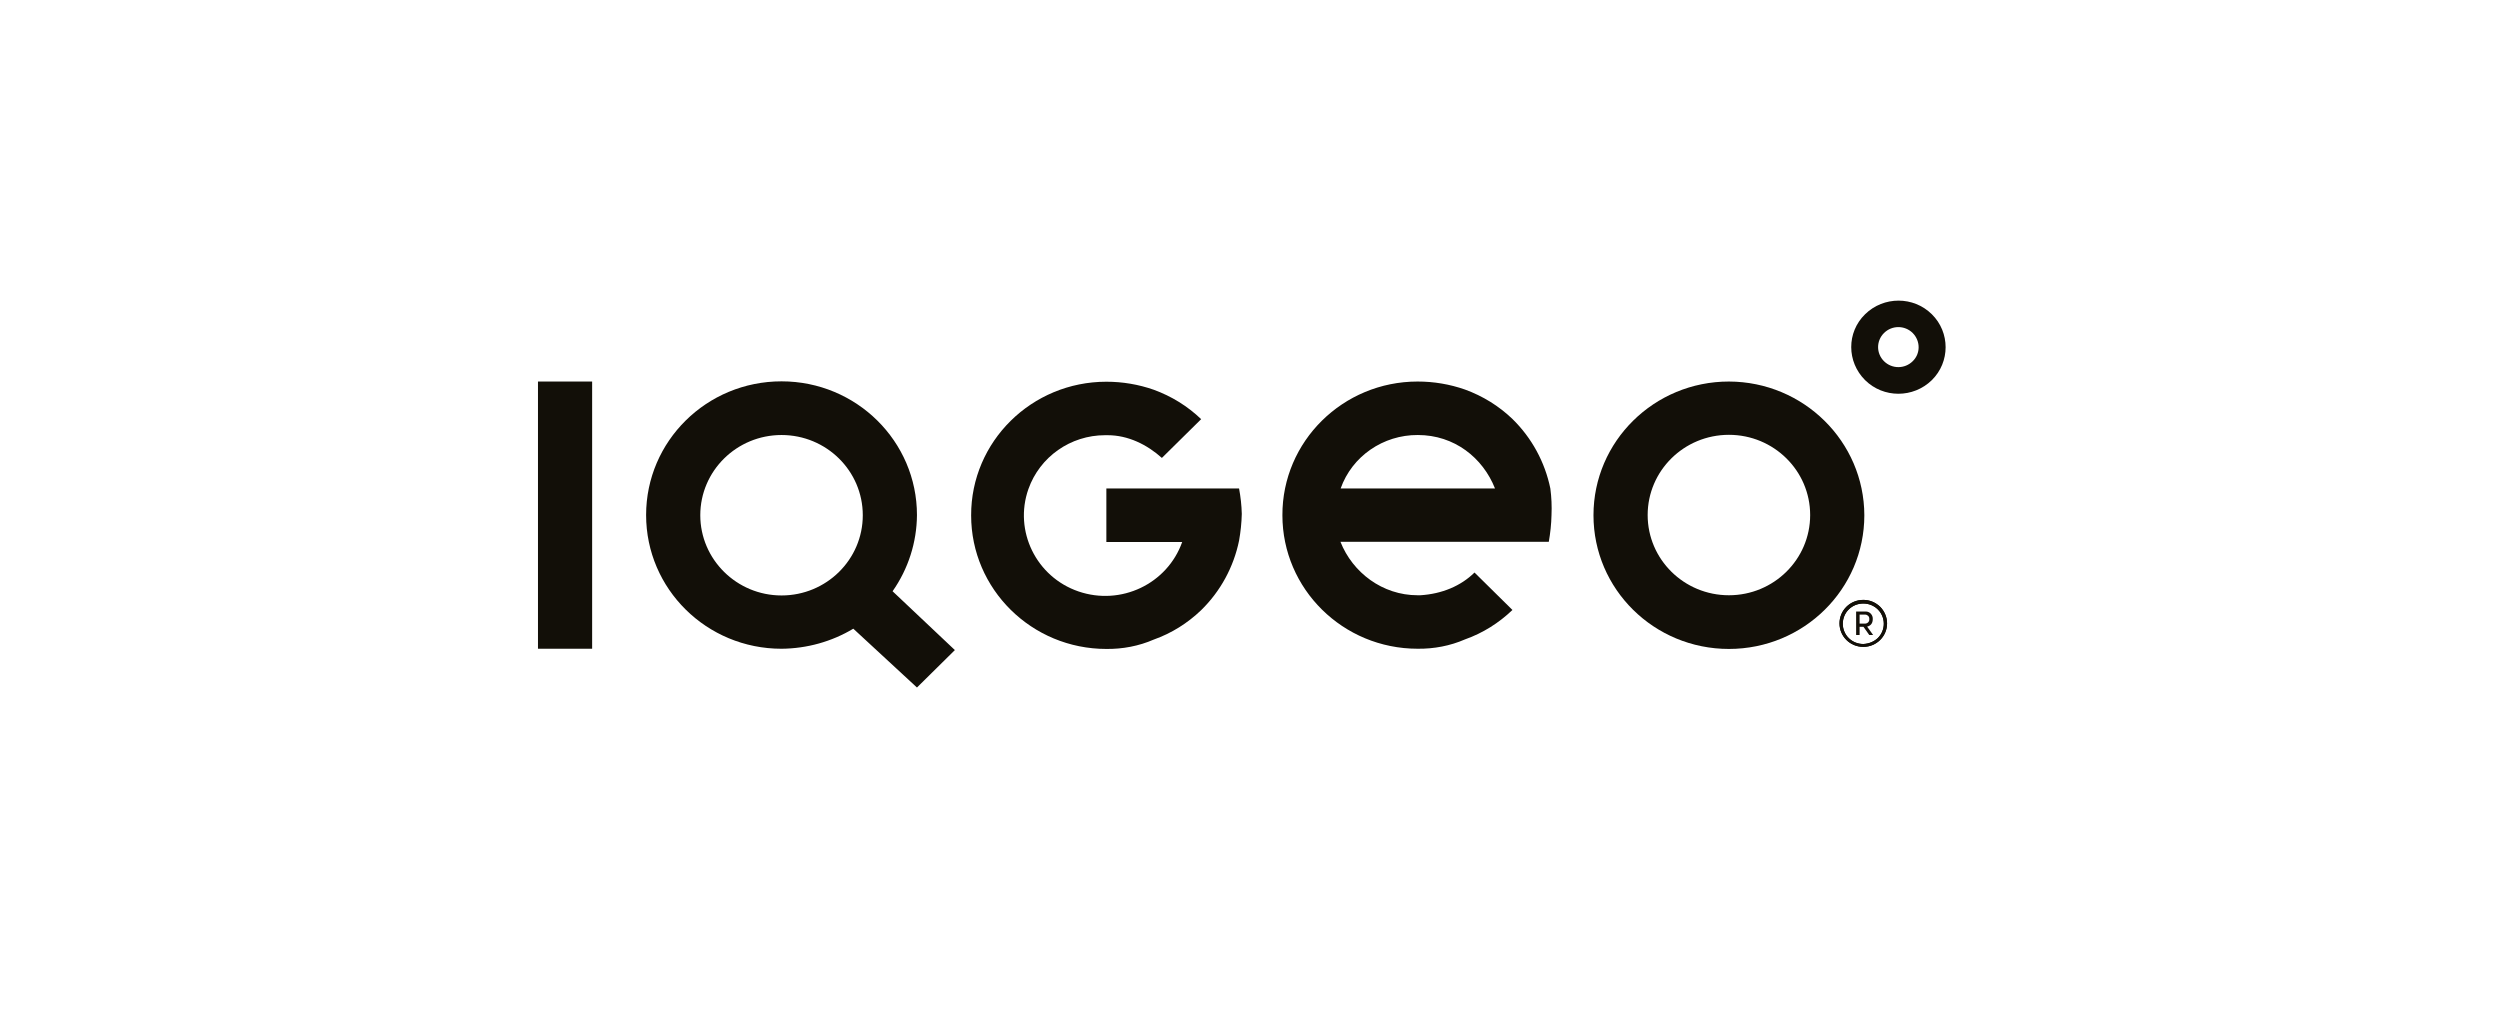
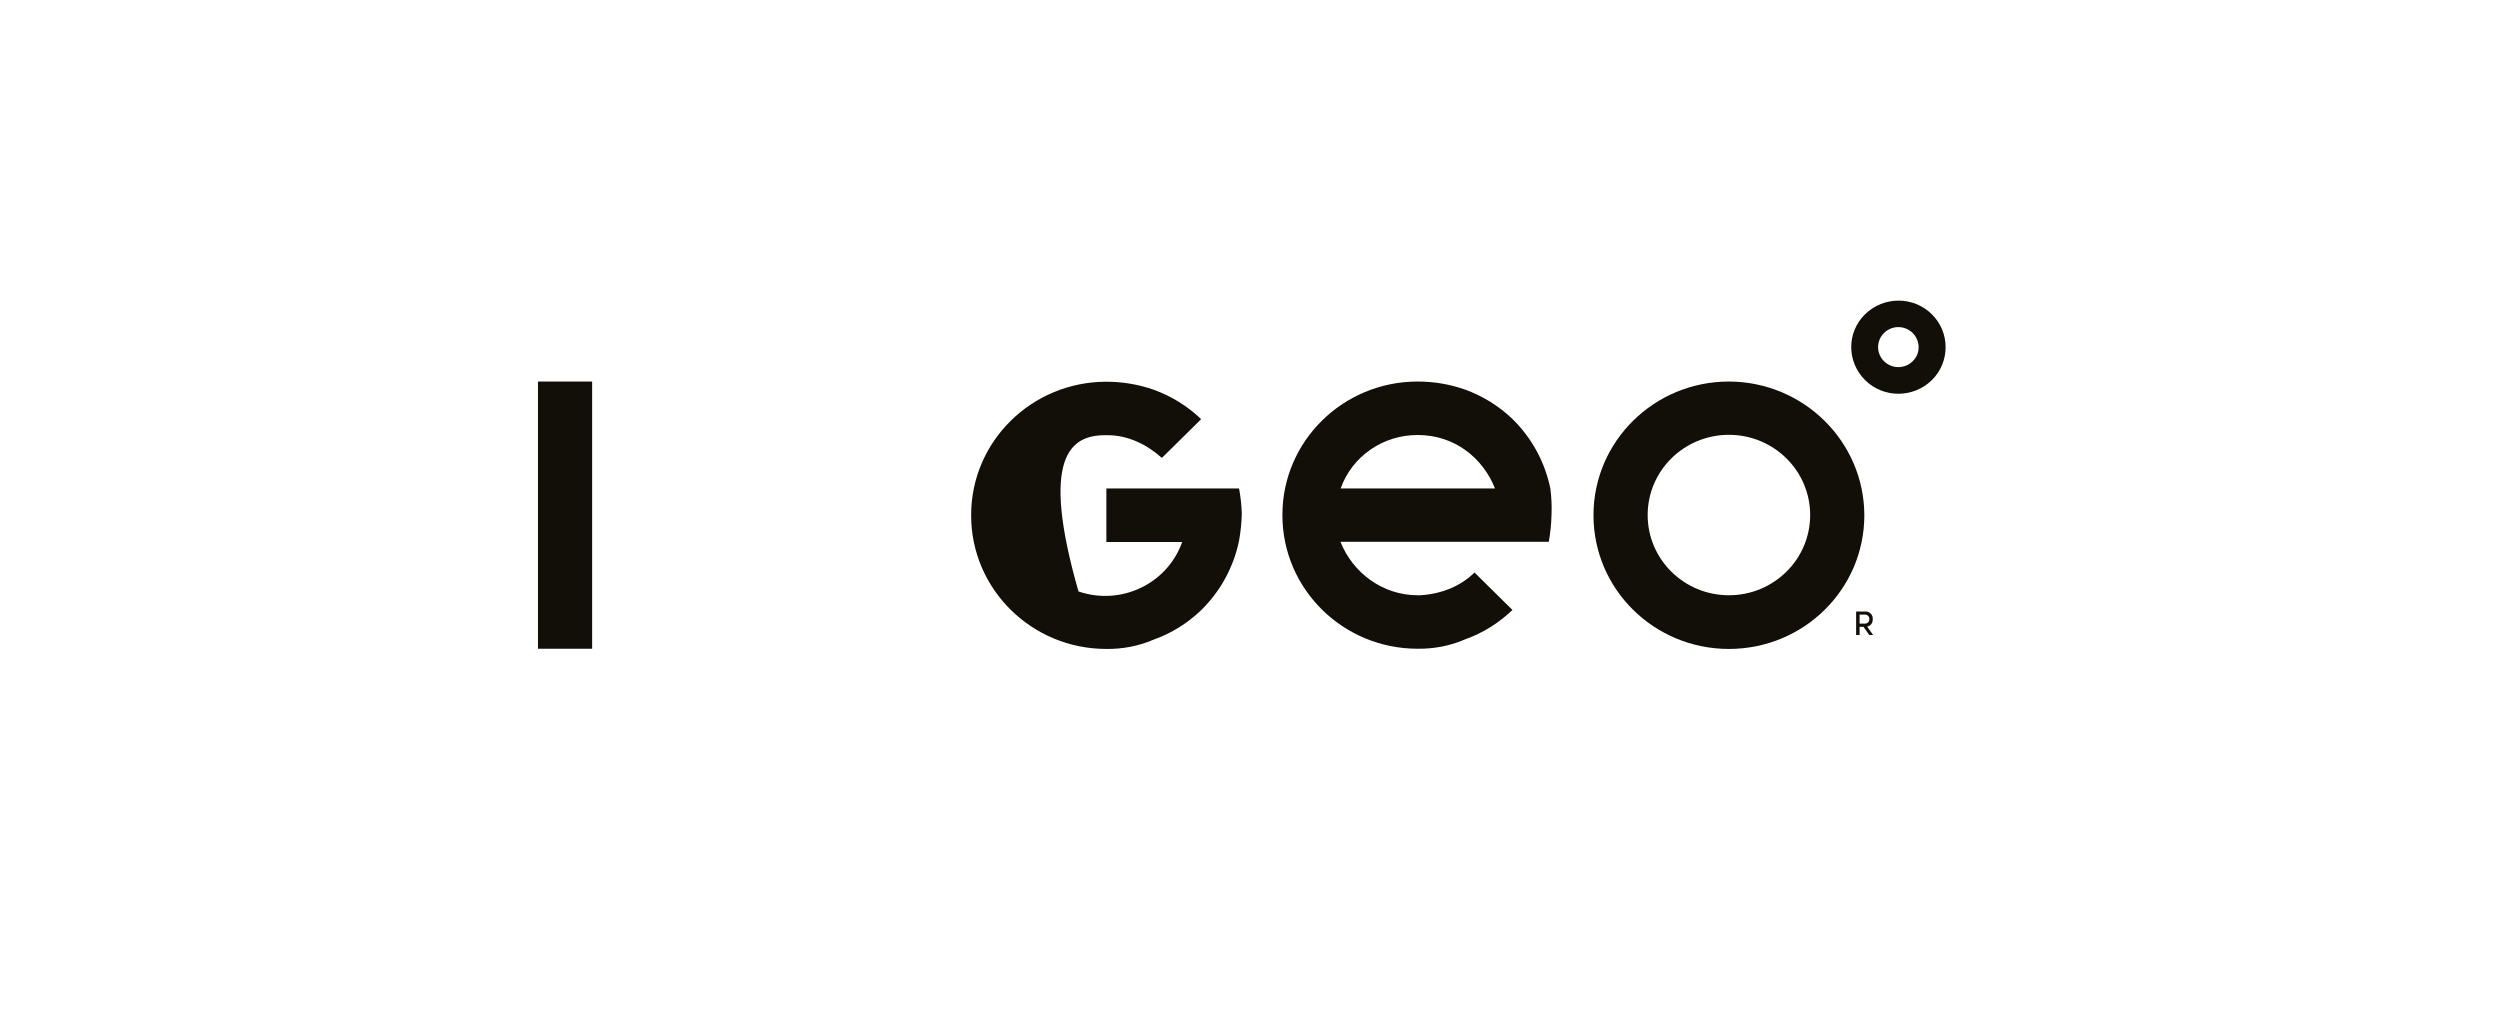
<svg xmlns="http://www.w3.org/2000/svg" width="158" height="64" viewBox="0 0 158 64" fill="none">
  <path d="M37.423 24.113H34V41H37.423V24.113Z" fill="#120F08" />
-   <path d="M56.411 37.367C57.402 35.955 57.94 34.277 57.952 32.551C57.952 27.891 54.125 24.101 49.393 24.101C44.661 24.101 40.834 27.879 40.834 32.551C40.834 37.222 44.661 41.001 49.393 41.001C50.995 40.988 52.56 40.554 53.929 39.733L57.952 43.451L60.348 41.085L56.411 37.367ZM44.258 32.563C44.258 29.762 46.557 27.493 49.393 27.493C52.23 27.493 54.528 29.762 54.528 32.563C54.528 35.363 52.23 37.633 49.393 37.633C46.557 37.633 44.258 35.351 44.258 32.563Z" fill="#120F08" />
-   <path d="M78.309 30.873H69.922V34.253H74.715C73.773 36.908 70.839 38.297 68.161 37.379C65.484 36.462 64.065 33.553 64.995 30.909C65.716 28.869 67.66 27.505 69.836 27.505H70.007C71.291 27.505 72.49 28.096 73.431 28.941L75.913 26.491C75.057 25.67 74.042 25.042 72.917 24.632C71.951 24.294 70.949 24.125 69.922 24.125C65.202 24.125 61.363 27.903 61.376 32.575C61.376 37.234 65.202 41.013 69.922 41.013C70.949 41.025 71.976 40.831 72.917 40.421C74.042 40.023 75.057 39.383 75.913 38.562C77.136 37.367 77.967 35.834 78.309 34.168C78.407 33.613 78.468 33.045 78.481 32.478C78.468 31.935 78.407 31.404 78.309 30.873Z" fill="#120F08" />
+   <path d="M78.309 30.873H69.922V34.253H74.715C73.773 36.908 70.839 38.297 68.161 37.379C65.716 28.869 67.66 27.505 69.836 27.505H70.007C71.291 27.505 72.49 28.096 73.431 28.941L75.913 26.491C75.057 25.67 74.042 25.042 72.917 24.632C71.951 24.294 70.949 24.125 69.922 24.125C65.202 24.125 61.363 27.903 61.376 32.575C61.376 37.234 65.202 41.013 69.922 41.013C70.949 41.025 71.976 40.831 72.917 40.421C74.042 40.023 75.057 39.383 75.913 38.562C77.136 37.367 77.967 35.834 78.309 34.168C78.407 33.613 78.468 33.045 78.481 32.478C78.468 31.935 78.407 31.404 78.309 30.873Z" fill="#120F08" />
  <path d="M97.982 30.873C97.64 29.207 96.808 27.674 95.586 26.479C94.73 25.658 93.715 25.03 92.59 24.62C91.624 24.282 90.621 24.113 89.594 24.113C84.875 24.113 81.036 27.891 81.048 32.563C81.048 37.222 84.875 41 89.594 41C90.621 41.013 91.649 40.819 92.59 40.409C93.715 40.011 94.73 39.371 95.586 38.55L93.189 36.184C92.333 37.029 91.135 37.536 89.766 37.62H89.594C87.369 37.62 85.486 36.184 84.716 34.241H97.884C97.982 33.685 98.043 33.118 98.055 32.551C98.08 31.995 98.055 31.428 97.982 30.873ZM84.728 30.873C85.45 28.833 87.418 27.481 89.607 27.493C91.918 27.493 93.715 28.929 94.485 30.873H84.728Z" fill="#120F08" />
  <path d="M109.267 24.113C104.547 24.113 100.708 27.891 100.708 32.563C100.708 37.234 104.535 41.013 109.267 41.013C113.999 41.013 117.826 37.234 117.826 32.563C117.813 27.903 113.986 24.125 109.267 24.113ZM109.267 37.62C106.43 37.62 104.132 35.351 104.132 32.551C104.132 29.75 106.43 27.481 109.267 27.481C112.104 27.481 114.402 29.75 114.402 32.551C114.402 35.351 112.104 37.62 109.267 37.62Z" fill="#120F08" />
-   <path d="M117.76 37.913C116.928 37.913 116.256 38.577 116.256 39.397C116.256 40.218 116.928 40.882 117.76 40.882C118.591 40.882 119.263 40.218 119.263 39.397C119.263 39.011 119.104 38.637 118.835 38.359C118.542 38.07 118.163 37.913 117.76 37.913ZM117.76 40.701C117.038 40.701 116.464 40.134 116.464 39.422C116.464 38.709 117.038 38.142 117.76 38.142C118.481 38.142 119.056 38.709 119.056 39.422C119.056 39.76 118.921 40.086 118.677 40.327C118.432 40.556 118.102 40.689 117.76 40.701Z" fill="#120F08" />
  <path d="M118.359 39.12C118.371 38.879 118.188 38.661 117.943 38.649H117.307V40.134H117.527V39.615H117.772L118.139 40.134H118.383L118.004 39.603C118.249 39.542 118.359 39.373 118.359 39.12ZM117.527 39.41V38.842H117.87C118.016 38.842 118.139 38.951 118.139 39.096V39.132C118.151 39.277 118.041 39.398 117.894 39.41H117.527Z" fill="#120F08" />
-   <path d="M117.76 37.913C116.928 37.913 116.256 38.577 116.256 39.397C116.256 40.218 116.928 40.882 117.76 40.882C118.591 40.882 119.263 40.218 119.263 39.397C119.263 39.011 119.104 38.637 118.835 38.359C118.542 38.07 118.163 37.913 117.76 37.913ZM117.76 40.701C117.038 40.701 116.464 40.134 116.464 39.422C116.464 38.709 117.038 38.142 117.76 38.142C118.481 38.142 119.056 38.709 119.056 39.422C119.056 39.76 118.921 40.086 118.677 40.327C118.432 40.556 118.102 40.689 117.76 40.701Z" fill="#120F08" />
  <path d="M122.092 19.86C120.93 18.713 119.047 18.713 117.874 19.86C116.7 21.007 116.712 22.866 117.874 24.025C119.035 25.172 120.918 25.172 122.092 24.025C123.253 22.878 123.253 21.007 122.092 19.86ZM120.881 22.831C120.38 23.326 119.573 23.326 119.072 22.831C118.57 22.336 118.57 21.539 119.072 21.044C119.573 20.549 120.38 20.549 120.881 21.044C121.383 21.551 121.383 22.348 120.881 22.831Z" fill="#120F08" />
</svg>